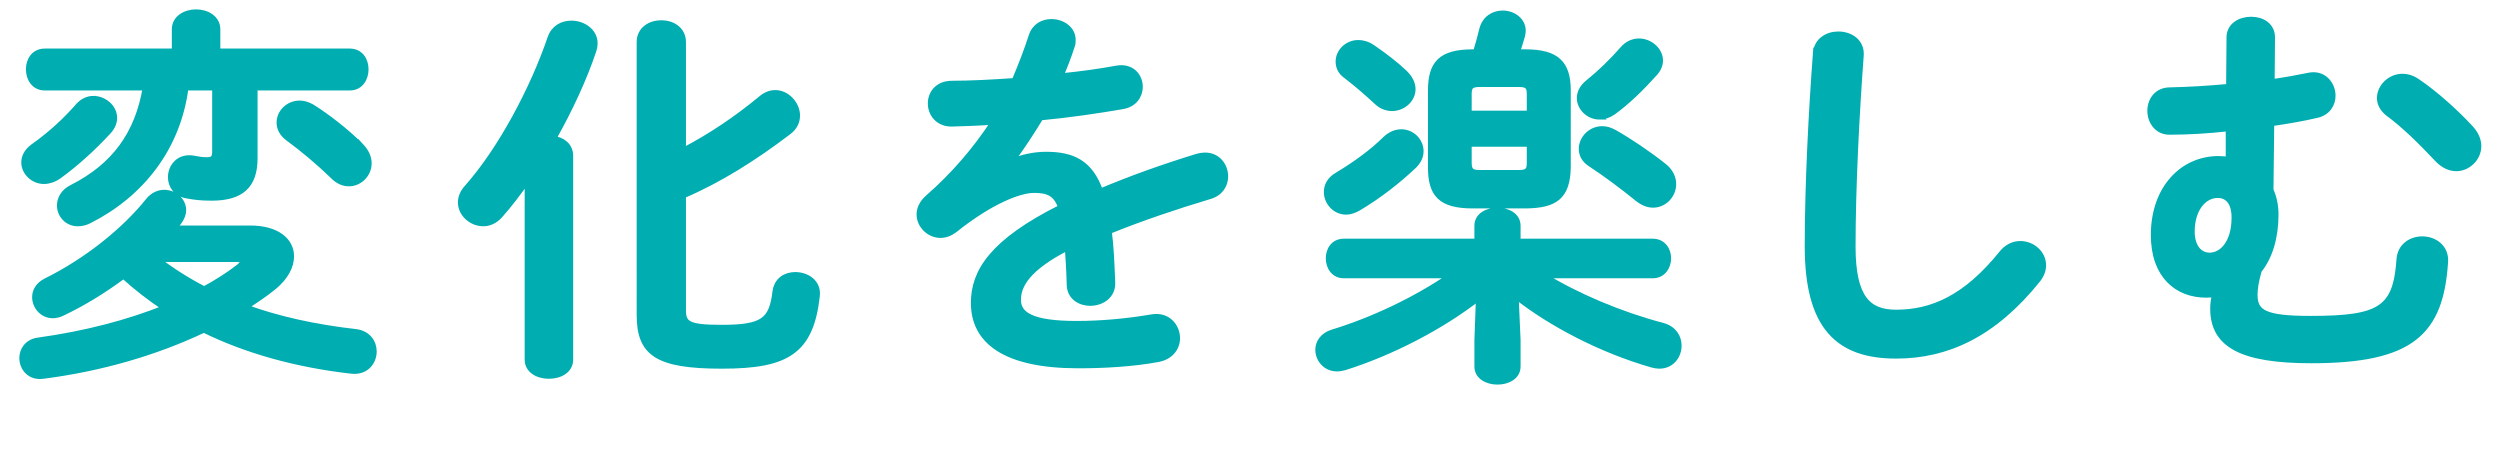
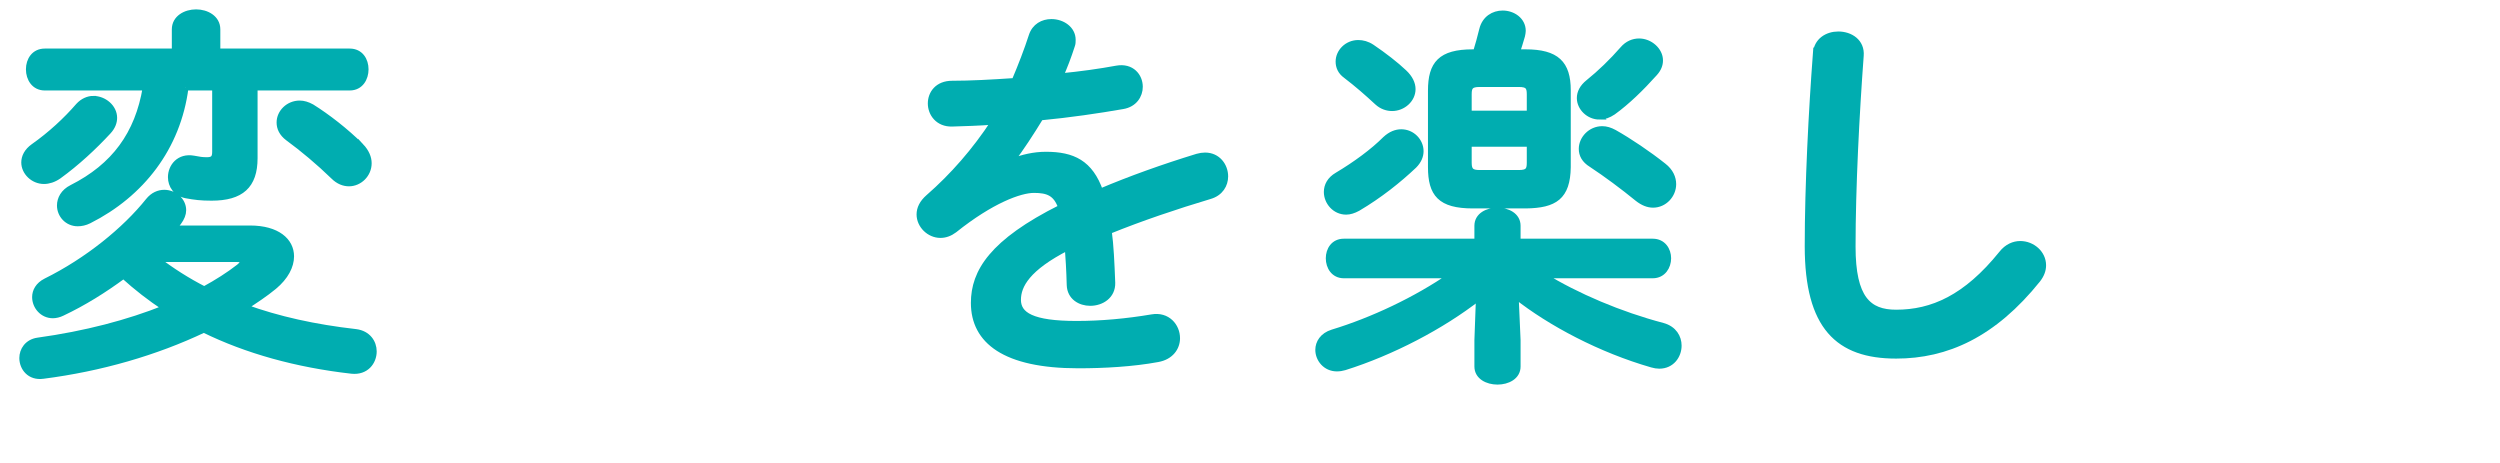
<svg xmlns="http://www.w3.org/2000/svg" id="_レイヤー_2" data-name="レイヤー 2" width="193.29" height="35.79" viewBox="0 0 193.29 35.79">
  <defs>
    <style>
      .cls-1 {
        fill: #00adb0;
        stroke: #00adb0;
        stroke-miterlimit: 10;
        stroke-width: .45px;
      }
    </style>
  </defs>
  <g id="_ポップアプPC" data-name="ポップアプPC">
    <g id="goal_detail_pc_11">
      <g>
        <path class="cls-1" d="M19.33,17.66c2.1,0,3.18.96,3.18,2.16,0,.75-.42,1.59-1.32,2.34-.69.57-1.47,1.08-2.25,1.59,2.55.93,5.4,1.56,8.58,1.92.93.12,1.38.81,1.38,1.5,0,.81-.6,1.62-1.71,1.5-4.26-.48-8.13-1.56-11.43-3.18-3.72,1.77-7.98,3-12.42,3.57-1.05.15-1.62-.63-1.62-1.38,0-.6.39-1.23,1.2-1.35,3.69-.51,6.99-1.38,9.84-2.52-1.14-.75-2.22-1.59-3.21-2.49-1.5,1.11-3.09,2.1-4.74,2.88-.24.12-.51.18-.72.18-.81,0-1.38-.69-1.38-1.41,0-.45.24-.93.84-1.23,3.21-1.59,6.12-3.96,7.92-6.21.36-.45.81-.63,1.23-.63.78,0,1.47.6,1.47,1.35,0,.3-.12.6-.36.93-.12.15-.27.33-.39.48h5.91ZM7.21,7.64c.84,0,1.62.66,1.62,1.47,0,.33-.12.69-.45,1.05-1.11,1.2-2.43,2.43-3.84,3.45-.39.27-.78.39-1.14.39-.84,0-1.53-.69-1.53-1.44,0-.42.21-.87.72-1.23,1.32-.93,2.52-2.04,3.48-3.15.33-.36.75-.54,1.14-.54ZM14.35,6.77c-.6,4.65-3.42,8.25-7.47,10.29-.3.15-.6.21-.87.21-.81,0-1.38-.66-1.38-1.38,0-.51.27-1.05.93-1.38,3.27-1.65,5.1-4.14,5.7-7.74H3.46c-.81,0-1.23-.69-1.23-1.41s.42-1.38,1.23-1.38h10.05v-1.71c0-.87.84-1.32,1.65-1.32s1.65.45,1.65,1.32v1.71h10.23c.84,0,1.23.69,1.23,1.38s-.39,1.41-1.23,1.41h-7.35v5.46c0,2.13-1.05,3.06-3.33,3.06-.84,0-1.29-.06-1.95-.18-.81-.15-1.2-.78-1.2-1.41,0-.81.63-1.65,1.77-1.44.45.09.66.12,1.02.12.45,0,.63-.15.63-.63v-4.98h-2.28ZM12.1,20.03c1.17.9,2.4,1.68,3.69,2.34.99-.54,1.89-1.11,2.7-1.74.21-.18.3-.3.3-.39,0-.15-.18-.21-.51-.21h-6.18ZM27.91,11.3c.42.45.6.9.6,1.32,0,.87-.72,1.56-1.53,1.56-.39,0-.81-.15-1.2-.54-1.11-1.08-2.4-2.16-3.51-2.97-.48-.36-.66-.78-.66-1.2,0-.78.69-1.47,1.56-1.47.3,0,.6.09.93.27,1.2.75,2.64,1.86,3.81,3.03Z" />
-         <path class="cls-1" d="M40.79,13.88c-.72,1.05-1.44,1.98-2.16,2.79-.39.42-.84.6-1.26.6-.9,0-1.74-.72-1.74-1.62,0-.39.15-.78.51-1.17,2.58-2.91,5.07-7.59,6.42-11.55.27-.78.93-1.11,1.62-1.11.9,0,1.8.6,1.8,1.53,0,.18-.03.36-.09.54-.72,2.16-1.83,4.56-3.12,6.84.72.09,1.32.54,1.32,1.32v15.75c0,.84-.81,1.26-1.65,1.26s-1.65-.42-1.65-1.26v-13.92ZM52.81,11.66c2.13-1.11,4.14-2.46,6.06-4.05.36-.3.72-.42,1.08-.42.9,0,1.68.87,1.68,1.74,0,.45-.18.9-.66,1.26-2.64,2.01-5.4,3.75-8.16,4.92v8.85c0,1.08.36,1.38,2.97,1.38,3.21,0,3.9-.54,4.17-2.79.12-.9.81-1.29,1.53-1.29.9,0,1.8.57,1.68,1.62-.48,4.29-2.31,5.4-7.35,5.4s-6.36-.99-6.36-3.93V3.26c0-.99.84-1.47,1.68-1.47s1.68.48,1.68,1.47v8.4Z" />
        <path class="cls-1" d="M78.29,12.47c.78-.3,1.65-.51,2.58-.51,2.07,0,3.42.63,4.2,2.85,2.34-.99,4.86-1.89,7.5-2.7.21-.06.42-.09.6-.09.99,0,1.56.81,1.56,1.62,0,.63-.36,1.29-1.2,1.53-2.61.78-5.28,1.68-7.8,2.7.15,1.11.21,2.43.27,3.99.03,1.02-.84,1.56-1.71,1.56-.78,0-1.56-.45-1.59-1.38-.03-1.14-.09-2.1-.15-2.91-3.12,1.59-3.84,2.94-3.84,4.05,0,1.17,1.08,1.86,4.53,1.86,1.89,0,3.87-.18,5.82-.51,1.2-.21,1.95.69,1.95,1.62,0,.72-.48,1.44-1.5,1.62-1.95.36-4.17.48-6.15.48-5.67,0-8.07-1.89-8.07-4.83,0-2.4,1.41-4.71,6.75-7.38-.39-1.11-1.02-1.35-2.1-1.35s-3.3.81-6.15,3.09c-.36.27-.72.39-1.08.39-.87,0-1.62-.75-1.62-1.59,0-.45.21-.9.69-1.32,1.89-1.65,3.6-3.6,5.07-5.85-1.17.09-2.25.12-3.24.15-1.08.03-1.65-.78-1.65-1.56s.54-1.53,1.65-1.53c1.41,0,3.09-.09,4.83-.21.51-1.2.96-2.37,1.32-3.48.24-.75.87-1.08,1.53-1.08.84,0,1.65.54,1.65,1.38,0,.15,0,.3-.06.45-.27.84-.57,1.62-.9,2.37,1.56-.15,3.06-.36,4.35-.6,1.17-.21,1.8.6,1.8,1.41,0,.66-.42,1.35-1.32,1.5-1.89.33-4.14.66-6.36.87-.75,1.23-1.5,2.37-2.22,3.33l.06.06Z" />
        <path class="cls-1" d="M117.34,26.3v2.04c0,.78-.78,1.17-1.56,1.17s-1.56-.39-1.56-1.17v-2.04l.12-3.3c-2.88,2.25-6.75,4.26-10.38,5.4-.21.06-.39.09-.6.09-.87,0-1.44-.72-1.44-1.44,0-.54.33-1.11,1.11-1.35,3.06-.93,6.45-2.52,9.18-4.41h-8.31c-.78,0-1.17-.66-1.17-1.32s.39-1.29,1.17-1.29h10.32v-1.23c0-.78.78-1.17,1.56-1.17s1.56.39,1.56,1.17v1.23h10.44c.81,0,1.2.66,1.2,1.29s-.39,1.32-1.2,1.32h-8.49c2.64,1.62,5.97,3.03,9.27,3.9.87.24,1.23.9,1.23,1.53,0,.78-.54,1.56-1.5,1.56-.18,0-.36-.03-.57-.09-3.96-1.14-7.83-3.18-10.53-5.31l.15,3.42ZM104.08,16.37c-.87,0-1.5-.75-1.5-1.53,0-.48.24-.96.81-1.29,1.41-.84,2.76-1.83,3.72-2.79.42-.39.84-.54,1.23-.54.84,0,1.5.69,1.5,1.47,0,.36-.15.75-.51,1.11-1.17,1.11-2.67,2.31-4.35,3.3-.33.18-.63.27-.9.27ZM103.49,4.76c0-.75.66-1.44,1.53-1.44.33,0,.69.09,1.05.33.93.63,1.86,1.35,2.49,1.95.45.42.66.87.66,1.29,0,.81-.75,1.47-1.59,1.47-.36,0-.78-.12-1.14-.45-.81-.75-1.53-1.38-2.43-2.07-.42-.3-.57-.69-.57-1.08ZM113.87,15.89c-2.52,0-3.24-.9-3.24-2.97v-5.91c0-2.07.75-2.97,3.24-2.97h.24c.18-.57.33-1.14.48-1.74.21-.87.9-1.26,1.59-1.26.78,0,1.56.51,1.56,1.35,0,.12-.03.24-.06.39-.12.45-.27.87-.39,1.26h.66c2.4,0,3.27.87,3.27,2.94v5.94c-.03,2.31-1.02,2.94-3.24,2.97h-4.11ZM118.27,7.28c0-.57-.15-.78-.84-.78h-3.03c-.69,0-.84.21-.84.78v1.5h4.71v-1.5ZM117.43,13.37c.69,0,.84-.21.84-.78v-1.47h-4.71v1.47c0,.63.24.78.84.78h3.03ZM123.67,9.02c-.84,0-1.53-.69-1.53-1.44,0-.42.21-.84.66-1.2.93-.75,1.83-1.62,2.67-2.58.36-.42.81-.6,1.26-.6.84,0,1.62.69,1.62,1.47,0,.33-.12.66-.42.99-1.05,1.17-2.13,2.22-3.21,3-.36.24-.69.36-1.05.36ZM122.29,11.51c0-.78.69-1.53,1.59-1.53.3,0,.6.09.93.27,1.17.66,2.64,1.65,3.81,2.58.54.42.75.93.75,1.41,0,.84-.69,1.59-1.56,1.59-.39,0-.78-.15-1.2-.48-1.14-.93-2.43-1.89-3.57-2.64-.54-.33-.75-.75-.75-1.2Z" />
        <path class="cls-1" d="M140.39,4.16c.06-1.02.9-1.5,1.74-1.5.93,0,1.83.57,1.74,1.65-.33,4.44-.63,10.14-.63,14.76,0,4.02,1.23,5.1,3.36,5.1,2.79,0,5.4-1.14,8.16-4.56.42-.54.96-.75,1.44-.75.93,0,1.77.72,1.77,1.65,0,.36-.12.72-.42,1.11-3.42,4.26-7.05,5.88-10.95,5.88-4.47,0-6.84-2.22-6.84-8.46,0-4.77.3-10.47.63-14.88Z" />
-         <path class="cls-1" d="M172.31,9.92c-1.59.18-3.15.27-4.53.27-.99.03-1.53-.81-1.53-1.62s.51-1.59,1.53-1.59c1.38-.03,2.97-.12,4.56-.27l.03-3.81c0-.93.84-1.38,1.68-1.38s1.62.45,1.62,1.38l-.03,3.45c1.05-.15,2.04-.33,2.91-.51,1.11-.21,1.8.69,1.8,1.56,0,.66-.39,1.32-1.26,1.5-1.02.24-2.22.45-3.48.63l-.06,5.16c.24.54.39,1.17.39,1.89,0,1.71-.42,3.24-1.29,4.32-.24.81-.33,1.44-.33,1.89,0,1.38.75,1.86,4.32,1.86,5.4,0,6.6-.75,6.87-4.56.06-1.08.93-1.59,1.77-1.59.93,0,1.86.63,1.77,1.77-.36,5.43-2.58,7.59-10.35,7.59-5.37,0-7.59-1.2-7.59-3.99,0-.3.03-.69.15-1.11-.24,0-.45.03-.69.03-2.22,0-4.05-1.47-4.05-4.62,0-3.63,2.25-5.88,5.01-5.88.27,0,.51.03.78.06v-2.43ZM170.84,19.76c.93,0,1.92-.93,1.92-2.94,0-1.2-.54-1.74-1.29-1.74-1.11,0-2.01,1.11-2.01,2.82,0,1.2.6,1.86,1.38,1.86ZM184,7.58c0-.84.78-1.65,1.74-1.65.39,0,.78.12,1.17.39,1.38.93,2.97,2.37,4.08,3.57.45.48.63.96.63,1.41,0,.93-.81,1.71-1.71,1.71-.48,0-.96-.21-1.41-.66-1.38-1.47-2.61-2.67-3.87-3.6-.45-.36-.63-.78-.63-1.17Z" />
      </g>
    </g>
  </g>
</svg>